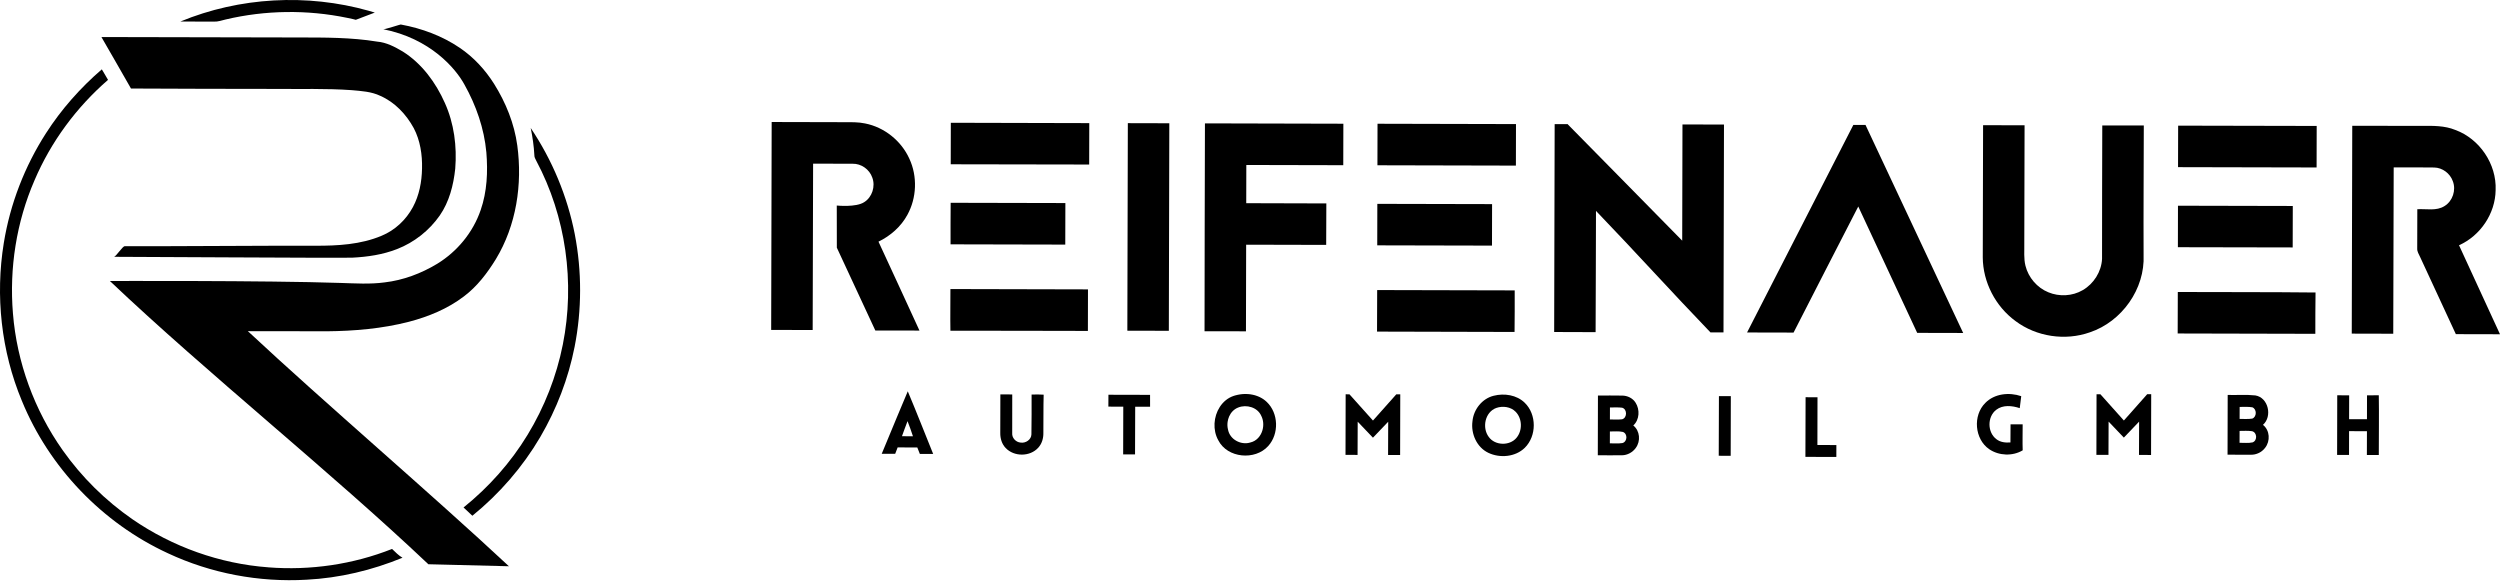
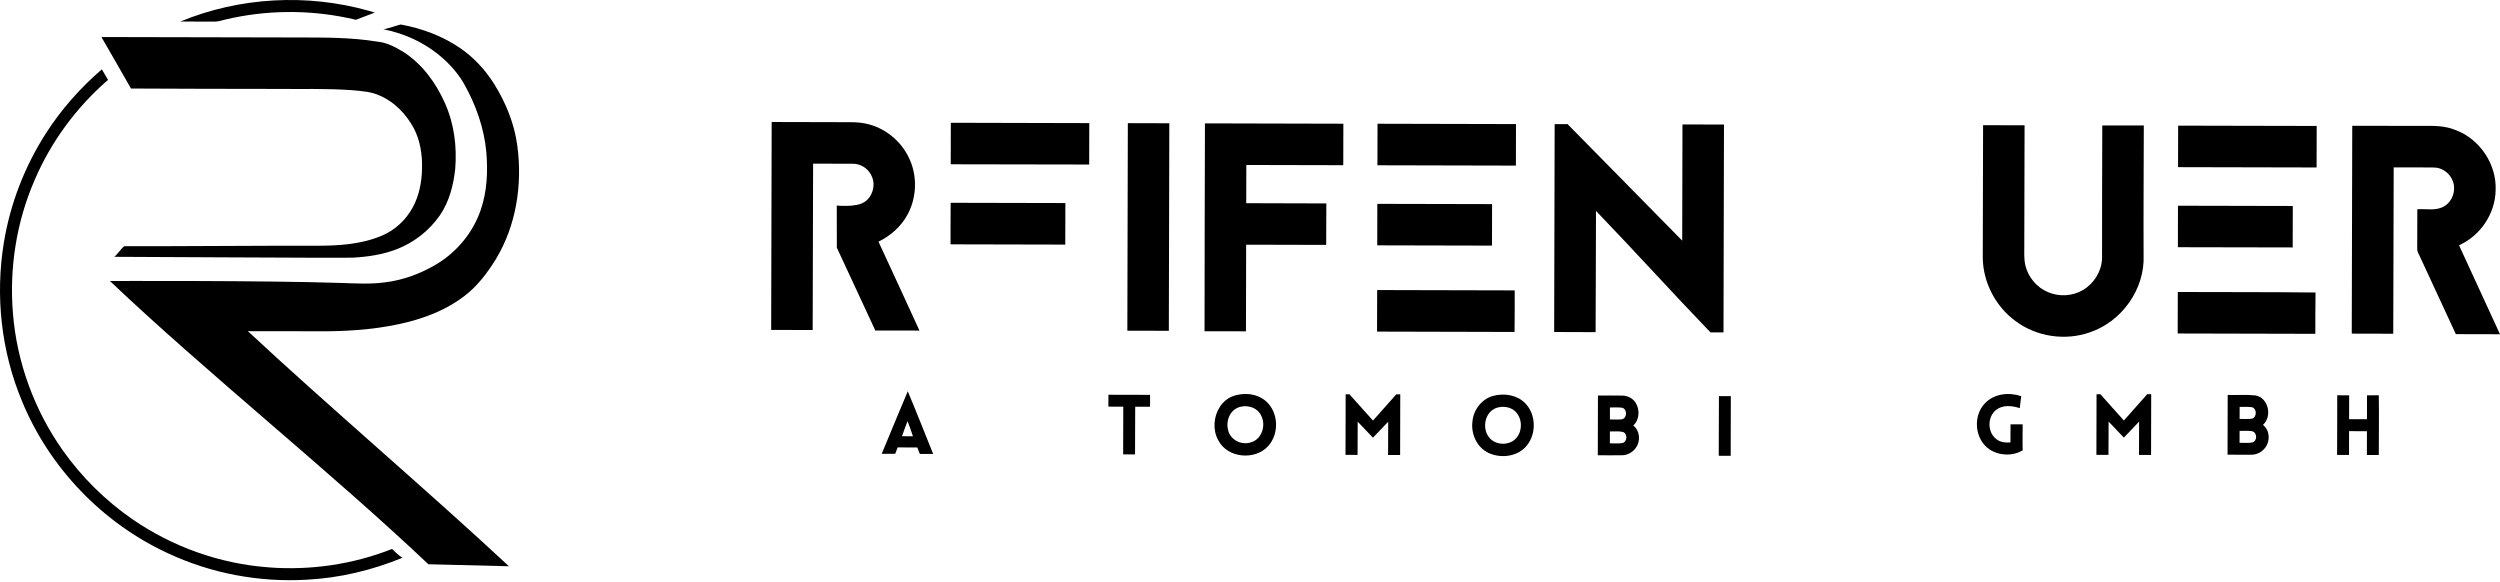
<svg xmlns="http://www.w3.org/2000/svg" width="1086" height="253" viewBox="0 0 1086 253" fill="none">
  <path d="M98.023 8.463C115.277 4.384 133.447 4.156 150.801 7.752C152.374 8.007 154.563 8.607 154.563 8.607C156.975 7.724 160.403 6.368 162.82 5.462C161.948 5.195 161.076 4.94 160.203 4.69C133.425 -2.862 104.086 -1.284 78.352 9.352C83.215 9.385 88.082 9.352 92.939 9.391C94.689 9.48 96.356 8.846 98.023 8.463Z" fill="black" />
  <path d="M141.938 143.914C153.924 143.792 165.988 142.78 177.624 139.78C186.137 137.551 194.466 134.14 201.512 128.766C207.258 124.449 211.675 118.647 215.404 112.568C224.295 97.904 227.001 80.045 224.711 63.191C223.422 53.656 219.721 44.571 214.643 36.447C210.758 30.295 205.741 24.833 199.689 20.754C192.071 15.587 183.253 12.33 174.228 10.669C174.423 10.33 166.532 13.147 166.288 12.653C186.953 16.692 198 29.812 201.762 36.752C206.841 45.81 210.331 55.834 211.275 66.192C211.959 74.566 211.598 83.201 208.814 91.225C205.513 100.91 198.623 109.279 189.904 114.602C182.941 118.803 175.14 121.743 167.044 122.676C160.72 123.532 154.324 123.104 147.973 122.909C115.377 121.809 46.329 122.07 47.746 122.076C90.138 162.279 143.689 204.944 186.075 245.108L221.072 245.98C187.654 214.779 141.083 175.054 107.67 143.858C119.089 143.869 130.519 143.92 141.938 143.903V143.914Z" fill="black" />
  <path d="M119.517 38.625C130.591 38.753 141.683 38.38 152.729 39.158C156.952 39.542 161.337 39.77 165.204 41.637C171.533 44.409 176.479 49.683 179.746 55.678C182.558 61.046 183.475 67.203 183.33 73.193C183.225 78.983 182.119 84.857 179.357 89.975C176.396 95.504 171.583 100.016 165.782 102.411C156.702 106.239 146.678 106.784 136.97 106.745C113.838 106.678 77.313 107.017 54.175 106.956C53.236 106.945 50.463 111.368 49.546 111.557C52.497 111.513 146.678 112.14 153.046 111.929C159.642 111.596 166.299 110.623 172.489 108.195C179.93 105.306 186.448 100.155 191.021 93.625C195.161 87.657 197 80.412 197.756 73.266C198.534 63.602 197.261 53.634 193.255 44.743C189.309 35.863 183.264 27.6 174.945 22.377C171.533 20.36 167.871 18.421 163.854 18.081C152.552 16.226 141.044 16.298 129.63 16.276C101.107 16.215 72.59 16.142 44.062 16.092C48.318 23.566 52.686 30.956 56.898 38.453C77.791 38.603 98.662 38.569 119.522 38.625H119.517Z" fill="black" />
  <path d="M116.583 246.447C95.506 244.902 74.935 237.545 57.537 225.57C45.768 217.43 35.443 207.216 27.192 195.531C14.911 178.11 7.326 157.389 5.62 136.135C3.998 116.491 7.137 96.443 14.983 78.344C22.113 61.596 33.187 46.621 46.923 34.696C46.012 33.185 45.179 31.623 44.234 30.123C34.904 38.164 26.647 47.477 19.996 57.84C10.71 72.271 4.398 88.602 1.653 105.539C-2.087 128.522 0.519 152.544 9.477 174.065C21.318 203.06 44.473 227.204 72.924 240.329C91.633 249.086 112.537 253.021 133.153 251.826C147.478 251.109 161.592 247.725 174.84 242.285C173.123 241.279 171.733 239.823 170.311 238.462C153.318 245.186 134.787 247.875 116.588 246.458L116.583 246.447Z" fill="black" />
-   <path d="M249.694 101.772C246.477 85.313 239.903 69.52 230.54 55.606C231.341 59.479 231.913 63.408 232.124 67.359C232.096 68.253 232.535 69.065 232.958 69.837C245.86 94.059 249.844 122.771 244.493 149.665C241.748 163.485 236.519 176.81 229.196 188.857C221.872 200.926 212.342 211.606 201.362 220.452C202.634 221.653 203.918 222.842 205.196 224.042C216.932 214.507 227.029 202.899 234.686 189.846C241.776 177.732 246.888 164.441 249.606 150.671C252.773 134.595 252.795 117.87 249.689 101.761L249.694 101.772Z" fill="black" />
  <path d="M381.607 104.981C386.807 102.461 391.379 98.464 394.165 93.332C398.237 85.944 398.593 76.633 395.035 68.965C391.538 61.206 384.196 55.279 375.808 53.628C372.856 52.992 369.768 53.083 366.747 53.076L335.212 53L335 143.314C341.01 143.33 347.013 143.337 353.024 143.36C353.099 119.273 353.137 95.178 353.213 71.092C358.913 71.099 364.62 71.099 370.335 71.129C374.113 71.023 377.716 73.582 378.927 77.155C380.35 80.948 378.882 85.641 375.407 87.813C371.857 90.16 363.492 89.282 363.492 89.282C363.477 94.997 363.53 101.893 363.523 107.6C368.822 118.902 374.968 132.263 380.244 143.572C386.656 143.549 393.037 143.602 399.418 143.602C393.476 130.734 387.617 117.842 381.622 104.996L381.607 104.981Z" fill="black" />
  <path d="M412.991 71.364C433.051 71.394 453.08 71.455 473.14 71.47L473.185 53.484C453.126 53.424 433.096 53.379 413.036 53.333L412.998 71.372L412.991 71.364Z" fill="black" />
  <path d="M489.718 143.655C495.728 143.693 501.738 143.708 507.741 143.7C507.809 113.641 507.9 83.604 507.953 53.545L489.93 53.5C489.861 83.559 489.793 113.596 489.718 143.655Z" fill="black" />
  <path d="M523.259 143.897C529.247 143.875 535.257 143.92 541.245 143.92C541.29 131.392 541.305 118.849 541.328 106.298C552.925 106.329 564.514 106.351 576.096 106.382C576.134 100.379 576.126 94.369 576.164 88.366C564.559 88.313 552.963 88.313 541.366 88.267L541.404 71.667C555.438 71.69 569.48 71.735 583.514 71.765C583.529 65.74 583.544 59.73 583.559 53.742C563.515 53.681 543.47 53.636 523.426 53.59C523.395 83.703 523.221 113.808 523.251 143.905L523.259 143.897Z" fill="black" />
  <path d="M658.545 53.901C638.501 53.855 618.456 53.818 598.396 53.757C598.381 59.76 598.366 65.77 598.358 71.796C618.403 71.841 638.463 71.894 658.507 71.939C658.522 65.914 658.538 59.904 658.545 53.901Z" fill="black" />
  <path d="M748.89 54.105C742.88 54.09 736.854 54.06 730.866 54.06C730.829 70.88 730.791 87.707 730.753 104.542C714.137 87.677 697.59 70.766 680.936 53.908C679.074 53.939 677.205 53.939 675.342 53.931C675.252 84.028 675.199 114.133 675.13 144.223C681.118 144.253 687.129 144.23 693.131 144.283C693.245 126.714 693.215 109.182 693.298 91.613C710.05 109.023 726.256 126.964 743.016 144.382C743.069 144.404 748.686 144.382 748.686 144.382C748.754 114.307 748.845 84.202 748.898 54.105H748.89Z" fill="black" />
-   <path d="M805.095 54.257C789.706 84.316 774.286 114.368 758.92 144.427C765.627 144.457 772.371 144.435 779.123 144.473C788.51 126.237 797.775 107.918 807.23 89.698C815.753 108.017 824.299 126.32 832.831 144.601C839.492 144.616 846.153 144.632 852.807 144.647C838.652 114.519 824.489 84.399 810.371 54.264C808.623 54.226 806.859 54.219 805.095 54.257Z" fill="black" />
  <path d="M931.176 110.75C931.093 92.014 931.245 73.264 931.267 54.514C925.257 54.522 919.254 54.514 913.229 54.499C913.198 73.817 913.1 93.157 913.13 112.491C912.843 118.054 909.504 123.308 904.698 126.063C900.231 128.667 894.554 128.947 889.808 126.971C884.925 124.996 881.125 120.552 879.861 115.443C879.066 112.263 879.43 108.986 879.354 105.769L879.475 54.423C873.465 54.385 867.454 54.393 861.452 54.385C861.391 73.514 861.338 92.628 861.315 111.794C861.368 122.573 866.864 133.148 875.569 139.492C884.653 146.289 897.143 148.151 907.854 144.359C921.752 139.696 931.835 125.495 931.176 110.765V110.75Z" fill="black" />
  <path d="M946.149 72.613C966.217 72.659 986.284 72.704 1006.33 72.749L1006.37 54.711C986.299 54.681 966.262 54.582 946.187 54.582C946.187 60.593 946.157 66.603 946.142 72.606L946.149 72.613Z" fill="black" />
  <path d="M1068.22 106.533C1077.49 102.385 1083.98 92.741 1084.1 82.575C1084.58 71.311 1077.16 60.312 1066.58 56.444C1061.95 54.544 1056.86 54.627 1051.96 54.688C1041.91 54.665 1031.88 54.635 1021.82 54.635C1021.75 84.725 1021.67 114.837 1021.6 144.927C1027.61 144.942 1033.63 144.957 1039.63 144.972C1039.71 120.878 1039.74 96.791 1039.82 72.704C1045.66 72.734 1051.54 72.666 1057.39 72.765C1060.99 72.81 1064.31 75.331 1065.5 78.692C1067.01 82.56 1065.46 87.344 1061.88 89.524C1058.35 91.757 1054 90.644 1050.08 90.886C1050.07 96.602 1050.04 102.294 1050.04 108.009C1049.98 109.304 1050.75 110.424 1051.27 111.582C1056.47 122.77 1061.62 133.973 1066.82 145.154C1073.22 145.169 1079.6 145.184 1086 145.199C1080.1 132.308 1074.12 119.44 1068.2 106.541L1068.22 106.533Z" fill="black" />
  <path d="M462.754 106.253C462.792 100.243 462.8 94.217 462.8 88.207C446.184 88.169 429.584 88.146 412.968 88.093C412.908 94.104 412.923 100.129 412.923 106.14C429.538 106.177 446.139 106.215 462.754 106.253Z" fill="black" />
  <path d="M648.16 88.668C631.552 88.608 614.913 88.593 598.313 88.555C598.298 94.543 598.283 100.568 598.275 106.579C614.875 106.616 631.506 106.654 648.122 106.692L648.16 88.668Z" fill="black" />
  <path d="M995.981 89.478C979.35 89.418 962.735 89.403 946.112 89.365C946.096 95.353 946.081 101.378 946.074 107.389C962.704 107.426 979.335 107.479 995.943 107.487C995.943 101.477 995.973 95.474 995.988 89.486L995.981 89.478Z" fill="black" />
-   <path d="M412.855 143.663C432.763 143.625 452.671 143.754 472.58 143.754C472.595 137.743 472.625 131.733 472.618 125.707C452.717 125.685 432.786 125.609 412.862 125.563C412.885 131.589 412.749 137.622 412.862 143.655L412.855 143.663Z" fill="black" />
  <path d="M657.985 126.146C638.077 126.101 618.153 126.071 598.245 126.002C598.184 132.013 598.214 138.038 598.184 144.049C618.115 144.109 638.024 144.124 657.924 144.2C658.023 138.175 657.977 132.172 657.985 126.139V126.146Z" fill="black" />
  <path d="M946.036 126.843C946.006 132.846 945.998 138.856 945.983 144.866C965.937 144.912 985.845 144.957 1005.78 145.01C1005.83 139.022 1005.74 133.035 1005.87 127.062C985.928 126.835 965.997 126.934 946.043 126.843H946.036Z" fill="black" />
  <path d="M383.022 197.128L388.866 197.143C389.222 196.227 389.578 195.281 389.933 194.357C392.787 194.357 395.626 194.372 398.472 194.38C398.851 195.296 399.199 196.249 399.585 197.188C401.508 197.173 403.43 197.181 405.361 197.181C401.697 188.127 398.139 179.006 394.339 169.983C394.339 169.983 385.997 189.8 383.022 197.128ZM391.818 189.49C392.613 187.317 393.378 185.114 394.233 182.942C395.126 185.084 395.815 187.325 396.587 189.52C394.998 189.52 393.4 189.512 391.818 189.49Z" fill="black" />
-   <path d="M448.122 171.406C448.092 177.159 448.183 182.934 448.046 188.703C447.986 190.981 445.563 192.601 443.383 192.26C441.302 192.116 439.508 190.232 439.704 188.089C439.682 182.518 439.727 176.939 439.72 171.345C437.994 171.345 436.275 171.338 434.557 171.33C434.542 176.924 434.496 182.526 434.519 188.097C434.481 190.459 435.2 192.896 436.873 194.614C440.514 198.475 447.456 198.452 451.029 194.471C452.603 192.745 453.285 190.391 453.239 188.112C453.315 182.563 453.209 176.977 453.368 171.444C451.619 171.322 449.871 171.338 448.137 171.398L448.122 171.406Z" fill="black" />
  <path d="M481.504 171.489C481.482 173.177 481.474 174.918 481.474 176.636C483.639 176.636 485.796 176.644 487.954 176.667C487.939 183.578 487.916 190.466 487.901 197.377H493.063C493.101 190.481 493.101 183.585 493.131 176.674C495.281 176.667 497.439 176.674 499.596 176.689C499.596 174.963 499.604 173.215 499.588 171.527C493.563 171.512 487.537 171.496 481.504 171.481V171.489Z" fill="black" />
  <path d="M549.624 174.025C549.571 173.979 549.511 173.934 549.45 173.889C549.291 173.76 549.125 173.639 548.958 173.518C548.883 173.465 548.799 173.412 548.724 173.359C548.565 173.253 548.406 173.154 548.247 173.056C548.163 173.003 548.08 172.958 547.997 172.912C547.823 172.814 547.641 172.715 547.467 172.624C547.399 172.587 547.331 172.549 547.263 172.518C547.013 172.397 546.763 172.284 546.506 172.185C546.46 172.17 546.415 172.155 546.369 172.132C546.157 172.049 545.938 171.973 545.726 171.898C545.635 171.867 545.537 171.837 545.446 171.807C545.332 171.777 545.226 171.739 545.113 171.701C545.067 171.686 545.014 171.678 544.961 171.663C544.749 171.603 544.53 171.557 544.31 171.504C544.204 171.481 544.098 171.451 543.993 171.436C543.712 171.383 543.432 171.338 543.152 171.292C543.107 171.292 543.061 171.277 543.016 171.269C542.683 171.224 542.357 171.194 542.024 171.179C541.926 171.179 541.835 171.179 541.737 171.171C541.502 171.163 541.267 171.156 541.033 171.156C540.912 171.156 540.783 171.156 540.662 171.156C540.45 171.156 540.245 171.171 540.034 171.179C539.905 171.186 539.769 171.194 539.64 171.209C539.436 171.224 539.231 171.247 539.034 171.277C538.906 171.292 538.777 171.307 538.648 171.33C538.436 171.36 538.224 171.398 538.012 171.444C537.899 171.466 537.793 171.481 537.679 171.504C537.369 171.572 537.051 171.648 536.748 171.731C536.748 171.731 536.741 171.731 536.733 171.731C536.476 171.799 536.234 171.867 535.984 171.951C533.372 172.806 531.313 174.57 529.883 176.773C527.157 180.974 526.726 186.81 529.224 191.254C533.183 199.058 545.219 200.103 550.911 193.752C555.673 188.498 555.438 179.49 550.268 174.593C550.063 174.396 549.844 174.206 549.624 174.025ZM542.335 192.412C542.267 192.427 542.199 192.434 542.13 192.45C541.934 192.48 541.737 192.503 541.54 192.518C541.487 192.518 541.434 192.525 541.389 192.525C541.184 192.533 540.987 192.54 540.783 192.525C540.7 192.525 540.616 192.525 540.533 192.518C540.367 192.51 540.2 192.495 540.034 192.472C539.943 192.465 539.852 192.45 539.769 192.434C539.595 192.404 539.42 192.374 539.246 192.336C539.155 192.313 539.065 192.291 538.974 192.268C538.822 192.23 538.679 192.185 538.535 192.139C538.444 192.109 538.346 192.079 538.255 192.041C538.088 191.98 537.922 191.912 537.763 191.844C537.679 191.806 537.596 191.768 537.52 191.73C537.377 191.662 537.233 191.587 537.097 191.511C537.021 191.465 536.945 191.428 536.869 191.382C536.71 191.284 536.551 191.185 536.4 191.079C536.332 191.034 536.264 190.981 536.196 190.936C536.059 190.83 535.916 190.724 535.787 190.61C535.742 190.565 535.689 190.527 535.643 190.481C535.499 190.345 535.355 190.209 535.219 190.065C535.166 190.012 535.121 189.959 535.068 189.899C534.939 189.755 534.81 189.603 534.697 189.444C534.674 189.414 534.651 189.391 534.636 189.361C534.508 189.187 534.394 189.005 534.281 188.816C534.25 188.763 534.22 188.71 534.182 188.65C534.069 188.453 533.97 188.256 533.879 188.044C533.879 188.044 533.879 188.044 533.879 188.036C533.789 187.817 533.705 187.597 533.637 187.363C533.622 187.317 533.607 187.272 533.592 187.219C533.524 186.984 533.463 186.75 533.425 186.5C533.168 185.47 533.13 184.388 533.266 183.328C533.38 182.495 533.599 181.678 533.932 180.913C534.704 179.18 536.044 177.726 537.884 177.022C541.479 175.577 546.248 176.924 547.883 180.618C548.86 182.503 548.996 184.789 548.421 186.848C547.694 189.414 545.855 191.609 543.122 192.222C543.092 192.222 543.061 192.245 543.024 192.253C542.797 192.321 542.569 192.366 542.342 192.412H542.335Z" fill="black" />
  <path d="M596.42 182.692C593.022 178.915 589.623 175.092 586.216 171.3C585.808 171.3 584.96 171.277 584.551 171.277C584.528 180.05 584.506 188.824 584.491 197.597L589.729 197.612C589.759 192.79 589.752 187.976 589.782 183.184C592 185.463 594.165 187.824 596.405 190.133C598.601 187.824 600.834 185.516 603.036 183.199C603.029 188.006 602.991 192.82 602.983 197.642L608.214 197.657C608.237 188.861 608.252 180.088 608.275 171.292H606.556C603.407 174.797 599.562 179.202 596.413 182.692H596.42Z" fill="black" />
  <path d="M922.608 182.669C919.186 178.862 915.817 175.054 912.426 171.277C911.987 171.262 911.155 171.262 910.738 171.262C910.7 180.043 910.678 188.808 910.678 197.582L915.923 197.597C915.954 192.76 915.946 187.953 915.976 183.146C918.172 185.447 920.39 187.787 922.6 190.095C924.803 187.779 927.028 185.47 929.231 183.154C929.216 187.983 929.186 192.79 929.178 197.627L934.424 197.642C934.447 188.846 934.469 180.058 934.484 171.247H932.736C929.602 174.751 925.772 179.172 922.615 182.669H922.608Z" fill="black" />
  <path d="M648.863 171.913C643.799 173.154 640.09 177.916 639.636 183.04C638.909 188.407 641.513 194.319 646.532 196.704C651.566 199.103 658.265 198.528 662.353 194.539C667.576 189.406 667.583 180.02 662.33 174.948C658.84 171.549 653.458 170.739 648.863 171.913ZM658.734 190.232C655.752 193.759 649.424 193.592 646.721 189.808C643.709 185.818 645.063 178.99 649.991 177.212C652.792 176.235 656.236 176.682 658.386 178.862C661.308 181.837 661.437 187.06 658.727 190.232H658.734Z" fill="black" />
  <path d="M709.512 184.819C712.23 182.329 712.411 177.916 710.496 174.926C709.262 172.957 706.961 171.852 704.683 171.845C701.17 171.784 697.658 171.807 694.146 171.822C694.146 180.467 694.108 189.104 694.085 197.771C697.597 197.748 701.095 197.839 704.607 197.771C706.954 197.741 709.225 196.484 710.587 194.569C712.767 191.624 712.404 187.143 709.505 184.827L709.512 184.819ZM699.361 177.007C701.125 177.007 702.889 176.894 704.637 177.106C706.916 177.704 706.908 181.534 704.63 182.14C702.881 182.344 701.11 182.2 699.346 182.215C699.346 180.467 699.354 178.748 699.361 177V177.007ZM704.774 192.465C702.972 192.752 701.125 192.555 699.323 192.586C699.323 190.86 699.331 189.142 699.338 187.431C701.223 187.469 703.138 187.204 704.985 187.635C707.128 188.415 706.961 191.867 704.774 192.472V192.465Z" fill="black" />
  <path d="M746.627 197.983L751.812 197.998C751.834 189.361 751.85 180.724 751.872 172.087C750.154 172.087 748.421 172.087 746.702 172.072C746.642 180.709 746.642 189.346 746.619 197.983H746.627Z" fill="black" />
-   <path d="M789.517 172.571C787.783 172.571 786.08 172.564 784.346 172.556C784.309 181.193 784.286 189.83 784.271 198.467L797.707 198.498C797.707 196.772 797.715 195.046 797.722 193.335C794.974 193.312 792.227 193.32 789.479 193.297C789.509 186.394 789.524 179.467 789.524 172.564L789.517 172.571Z" fill="black" />
  <path d="M878.635 184.335C876.871 184.312 875.123 184.304 873.382 184.32C873.351 186.946 873.366 189.565 873.336 192.192C871.217 192.366 868.938 192.139 867.212 190.761C863.268 187.779 863.231 181.057 867.144 178.029C870.051 175.773 874.078 176.197 877.378 177.302C877.598 175.577 877.78 173.828 878.022 172.094C872.799 170.323 866.402 170.944 862.405 175.047C856.94 180.467 857.72 190.724 864.109 195.129C868.34 198.013 874.275 198.24 878.658 195.621C878.521 191.874 878.658 188.104 878.643 184.335H878.635Z" fill="black" />
  <path d="M983.037 184.554C987.185 180.906 985.421 172.685 979.706 171.769C975.717 171.338 971.69 171.686 967.708 171.565C967.67 180.202 967.662 188.861 967.647 197.514C970.986 197.521 974.369 197.551 977.738 197.536C980.137 197.604 982.514 196.454 983.953 194.546C986.284 191.617 986.064 186.939 983.029 184.554H983.037ZM972.901 176.765C974.74 176.803 976.595 176.606 978.404 176.932C980.417 177.704 980.395 181.08 978.389 181.837C976.542 182.147 974.717 181.943 972.886 181.981C972.893 180.224 972.893 178.483 972.901 176.765ZM978.525 192.169C976.678 192.593 974.755 192.298 972.863 192.351C972.863 190.618 972.87 188.892 972.878 187.189C974.687 187.189 976.489 187.045 978.275 187.31C980.539 187.855 980.682 191.39 978.525 192.177V192.169Z" fill="black" />
  <path d="M1028.23 171.739C1028.22 175.198 1028.21 178.657 1028.21 182.109C1025.61 182.109 1023.03 182.102 1020.45 182.094C1020.45 178.642 1020.46 175.183 1020.48 171.724C1018.74 171.724 1017.02 171.716 1015.3 171.716C1015.28 180.353 1015.26 188.99 1015.24 197.627H1020.42C1020.42 194.191 1020.43 190.724 1020.44 187.295C1023.04 187.287 1025.59 187.295 1028.2 187.31C1028.2 190.739 1028.18 194.206 1028.17 197.65H1033.35C1033.34 189.005 1033.5 180.353 1033.35 171.708C1031.63 171.739 1029.94 171.739 1028.23 171.731V171.739Z" fill="black" />
</svg>